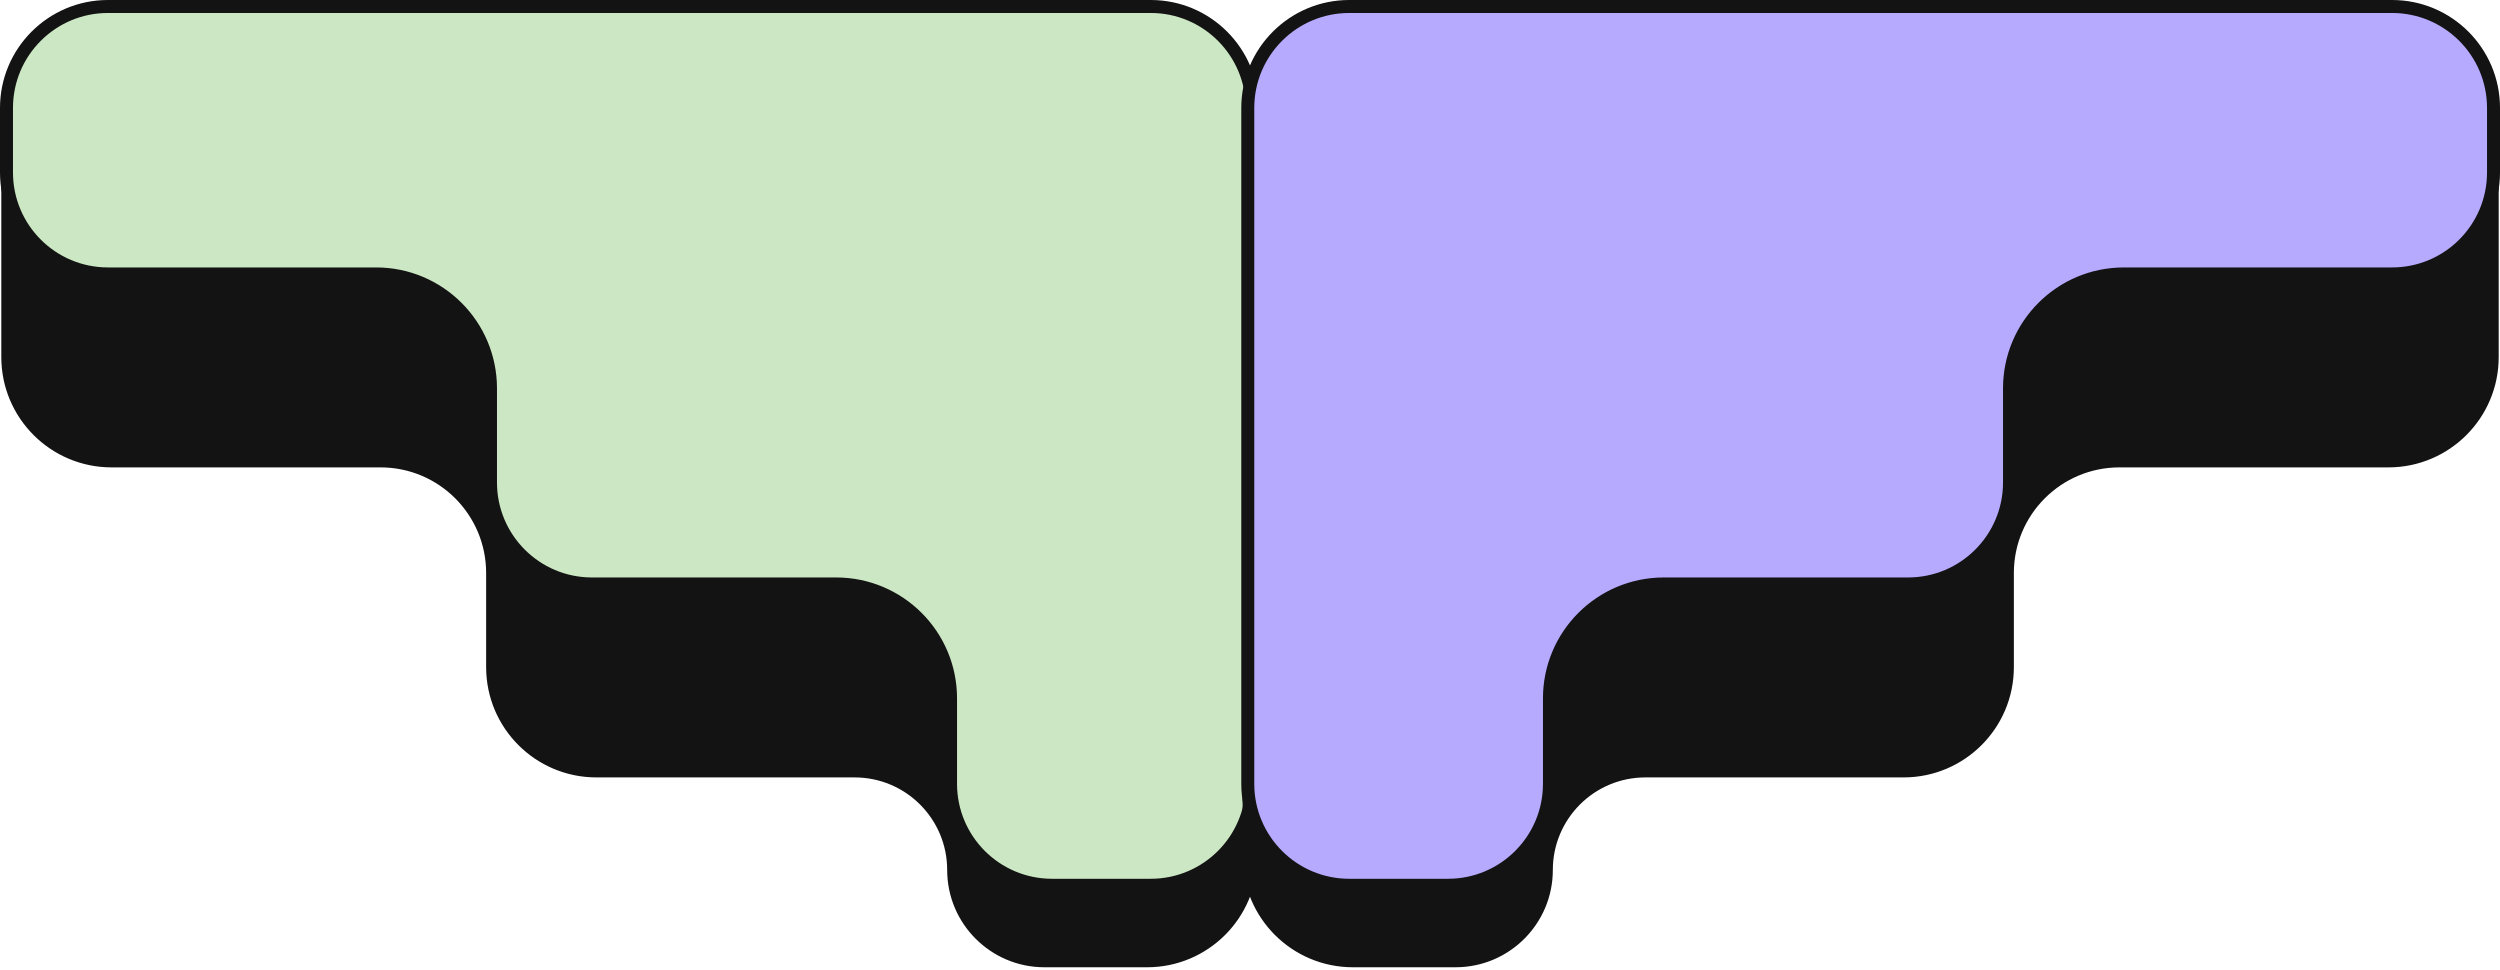
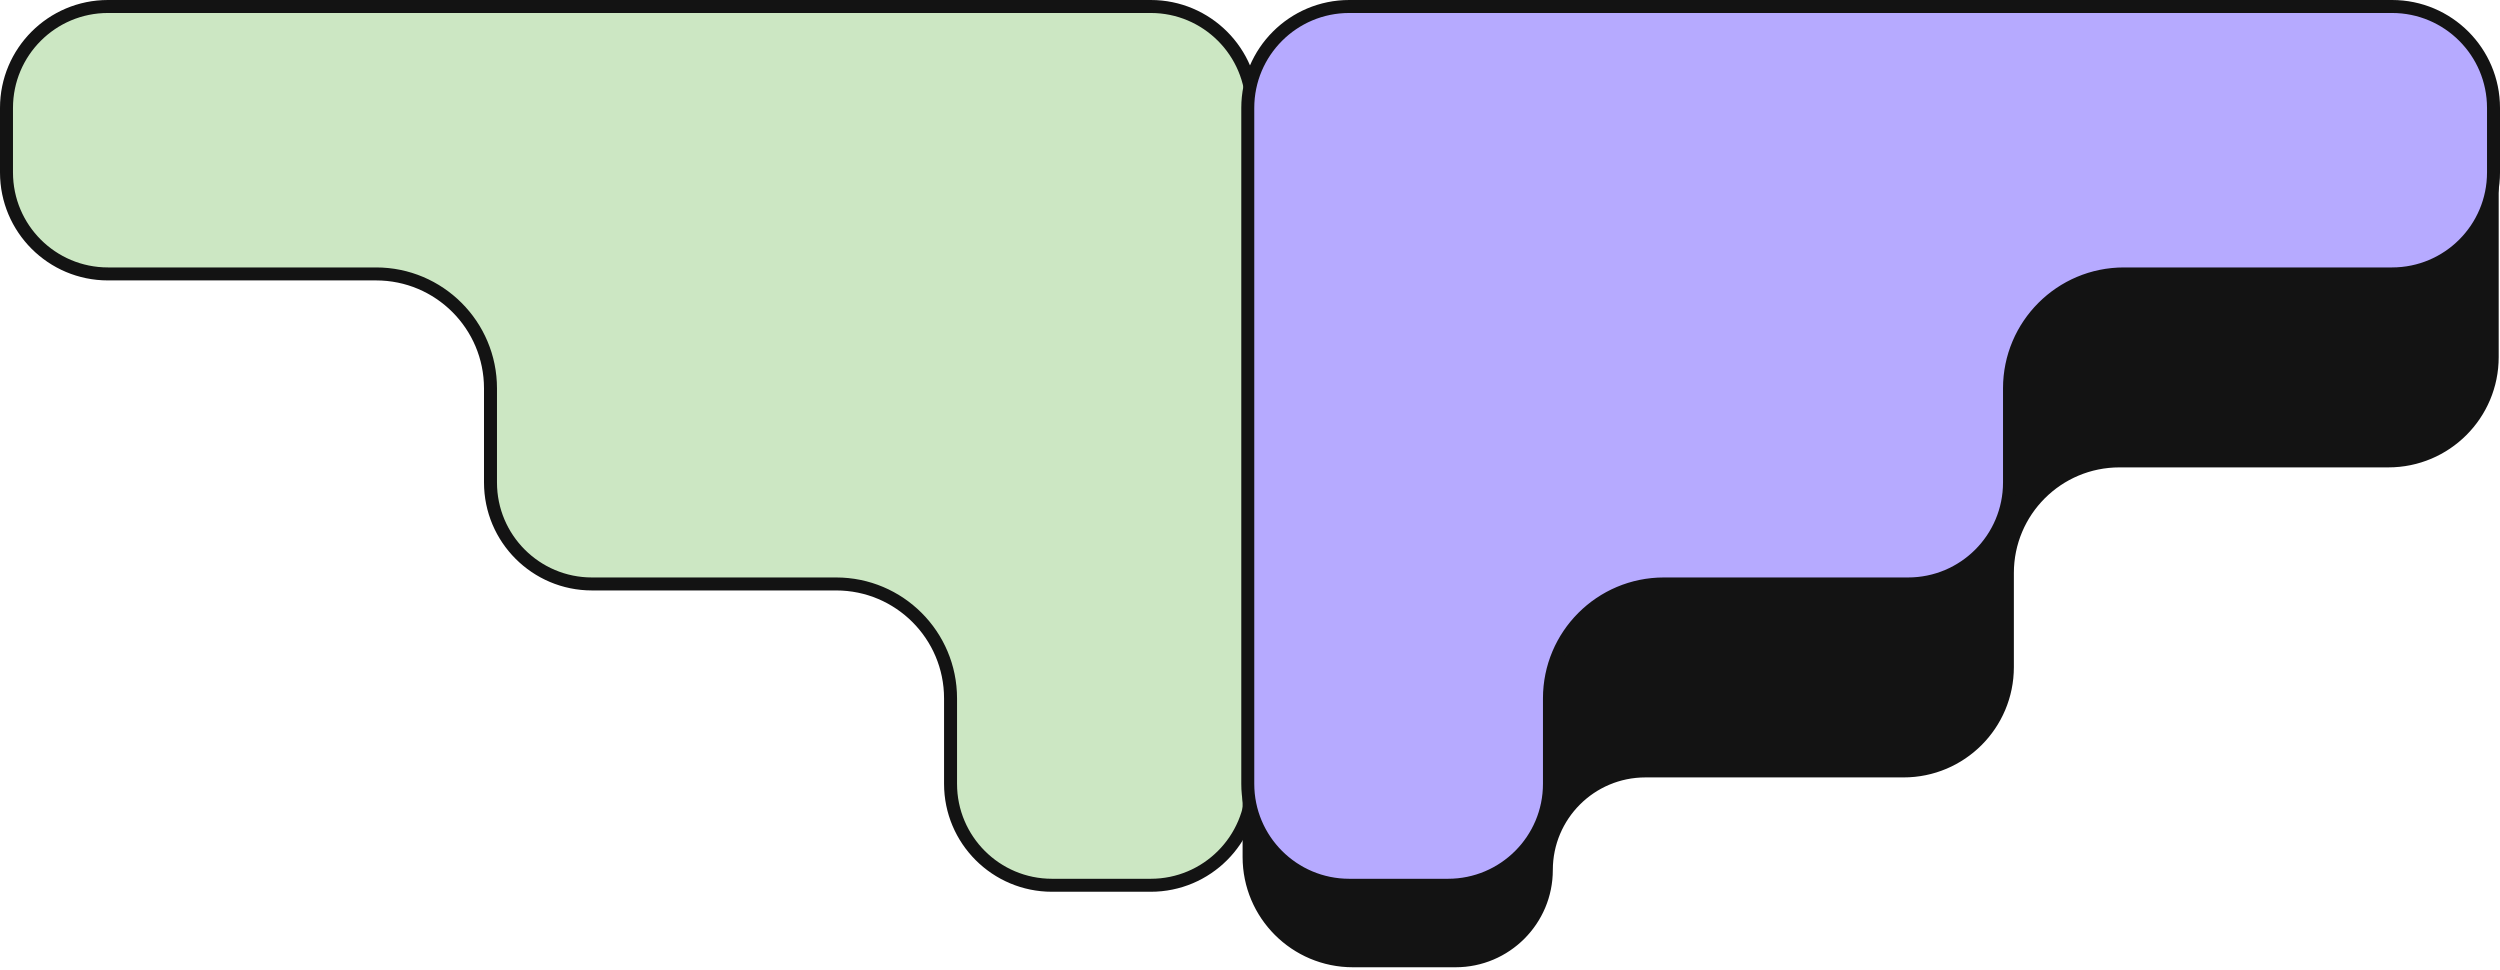
<svg xmlns="http://www.w3.org/2000/svg" width="456" height="177" viewBox="0 0 456 177" fill="none">
-   <path d="M0.667 65.134V34.303C0.667 23.429 9.482 14.614 20.356 14.614H209.233C220.107 14.614 228.922 23.429 228.922 34.303V156.311C228.922 167.185 220.107 176 209.233 176H190.507C180.945 176 173.193 168.248 173.193 158.686C173.193 149.124 165.441 141.372 155.879 141.372H108.789C97.914 141.372 89.099 132.557 89.099 121.682V104.513C89.099 93.638 80.284 84.823 69.41 84.823H20.356C9.482 84.823 0.667 76.008 0.667 65.134Z" fill="#131313" stroke="#131313" stroke-width="0.856" />
  <path d="M1.184 31.459V19.689C1.184 9.469 9.469 1.184 19.689 1.184H209.9C220.121 1.184 228.406 9.469 228.406 19.689V142.968C228.406 153.188 220.121 161.473 209.9 161.473H191.886C181.666 161.473 173.38 153.188 173.38 142.968V127.386C173.38 115.858 164.035 106.513 152.507 106.513H107.971C97.751 106.513 89.466 98.228 89.466 88.007V70.838C89.466 59.309 80.121 49.964 68.593 49.964H19.689C9.469 49.964 1.184 41.679 1.184 31.459Z" fill="#CCE7C3" stroke="#131313" stroke-width="2.368" />
  <path d="M455.333 65.134V34.303C455.333 23.429 446.518 14.614 435.644 14.614H246.767C235.893 14.614 227.078 23.429 227.078 34.303V156.311C227.078 167.185 235.893 176 246.767 176H265.493C275.055 176 282.807 168.248 282.807 158.686C282.807 149.124 290.559 141.372 300.121 141.372H347.211C358.086 141.372 366.901 132.557 366.901 121.682V104.513C366.901 93.638 375.716 84.823 386.59 84.823H435.644C446.518 84.823 455.333 76.008 455.333 65.134Z" fill="#131313" stroke="#131313" stroke-width="0.856" />
  <path d="M454.816 31.459V19.689C454.816 9.469 446.531 1.184 436.311 1.184H246.1C235.879 1.184 227.594 9.469 227.594 19.689V142.968C227.594 153.188 235.879 161.473 246.1 161.473H264.114C274.334 161.473 282.62 153.188 282.62 142.968V127.386C282.62 115.858 291.965 106.513 303.493 106.513H348.029C358.249 106.513 366.534 98.228 366.534 88.007V70.838C366.534 59.309 375.879 49.964 387.408 49.964H436.311C446.531 49.964 454.816 41.679 454.816 31.459Z" fill="#B6AAFF" stroke="#131313" stroke-width="2.368" />
</svg>